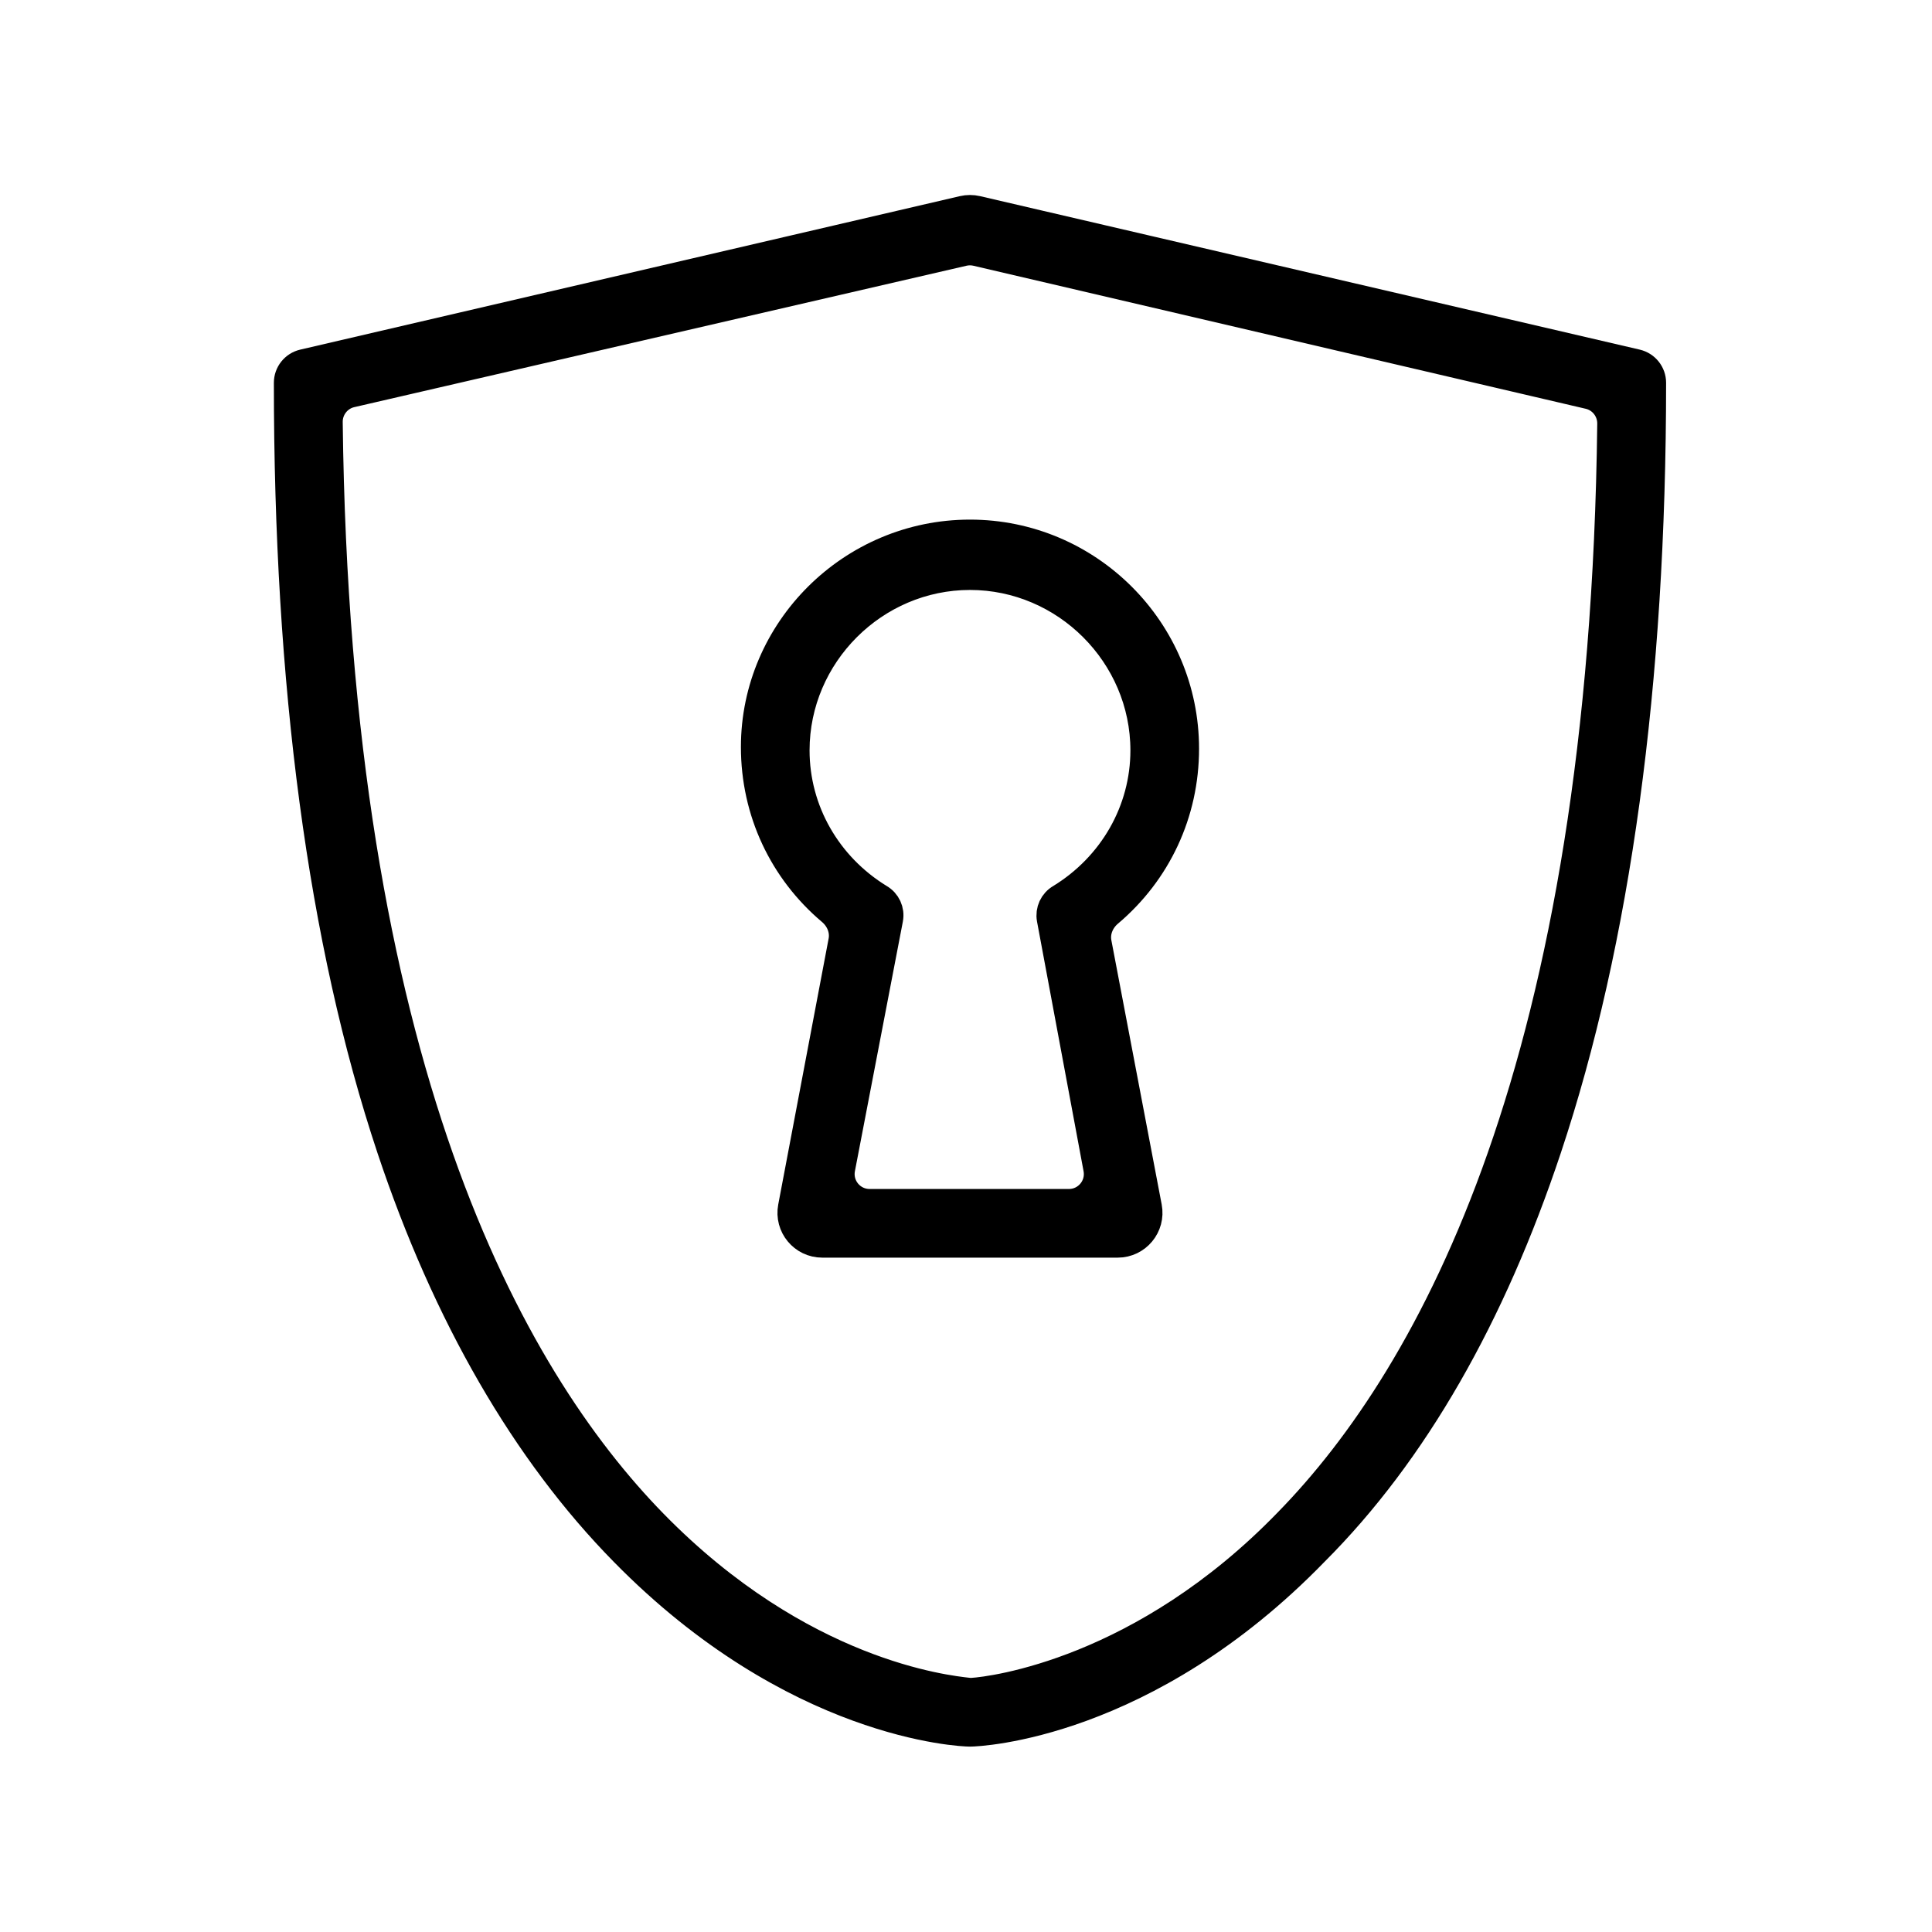
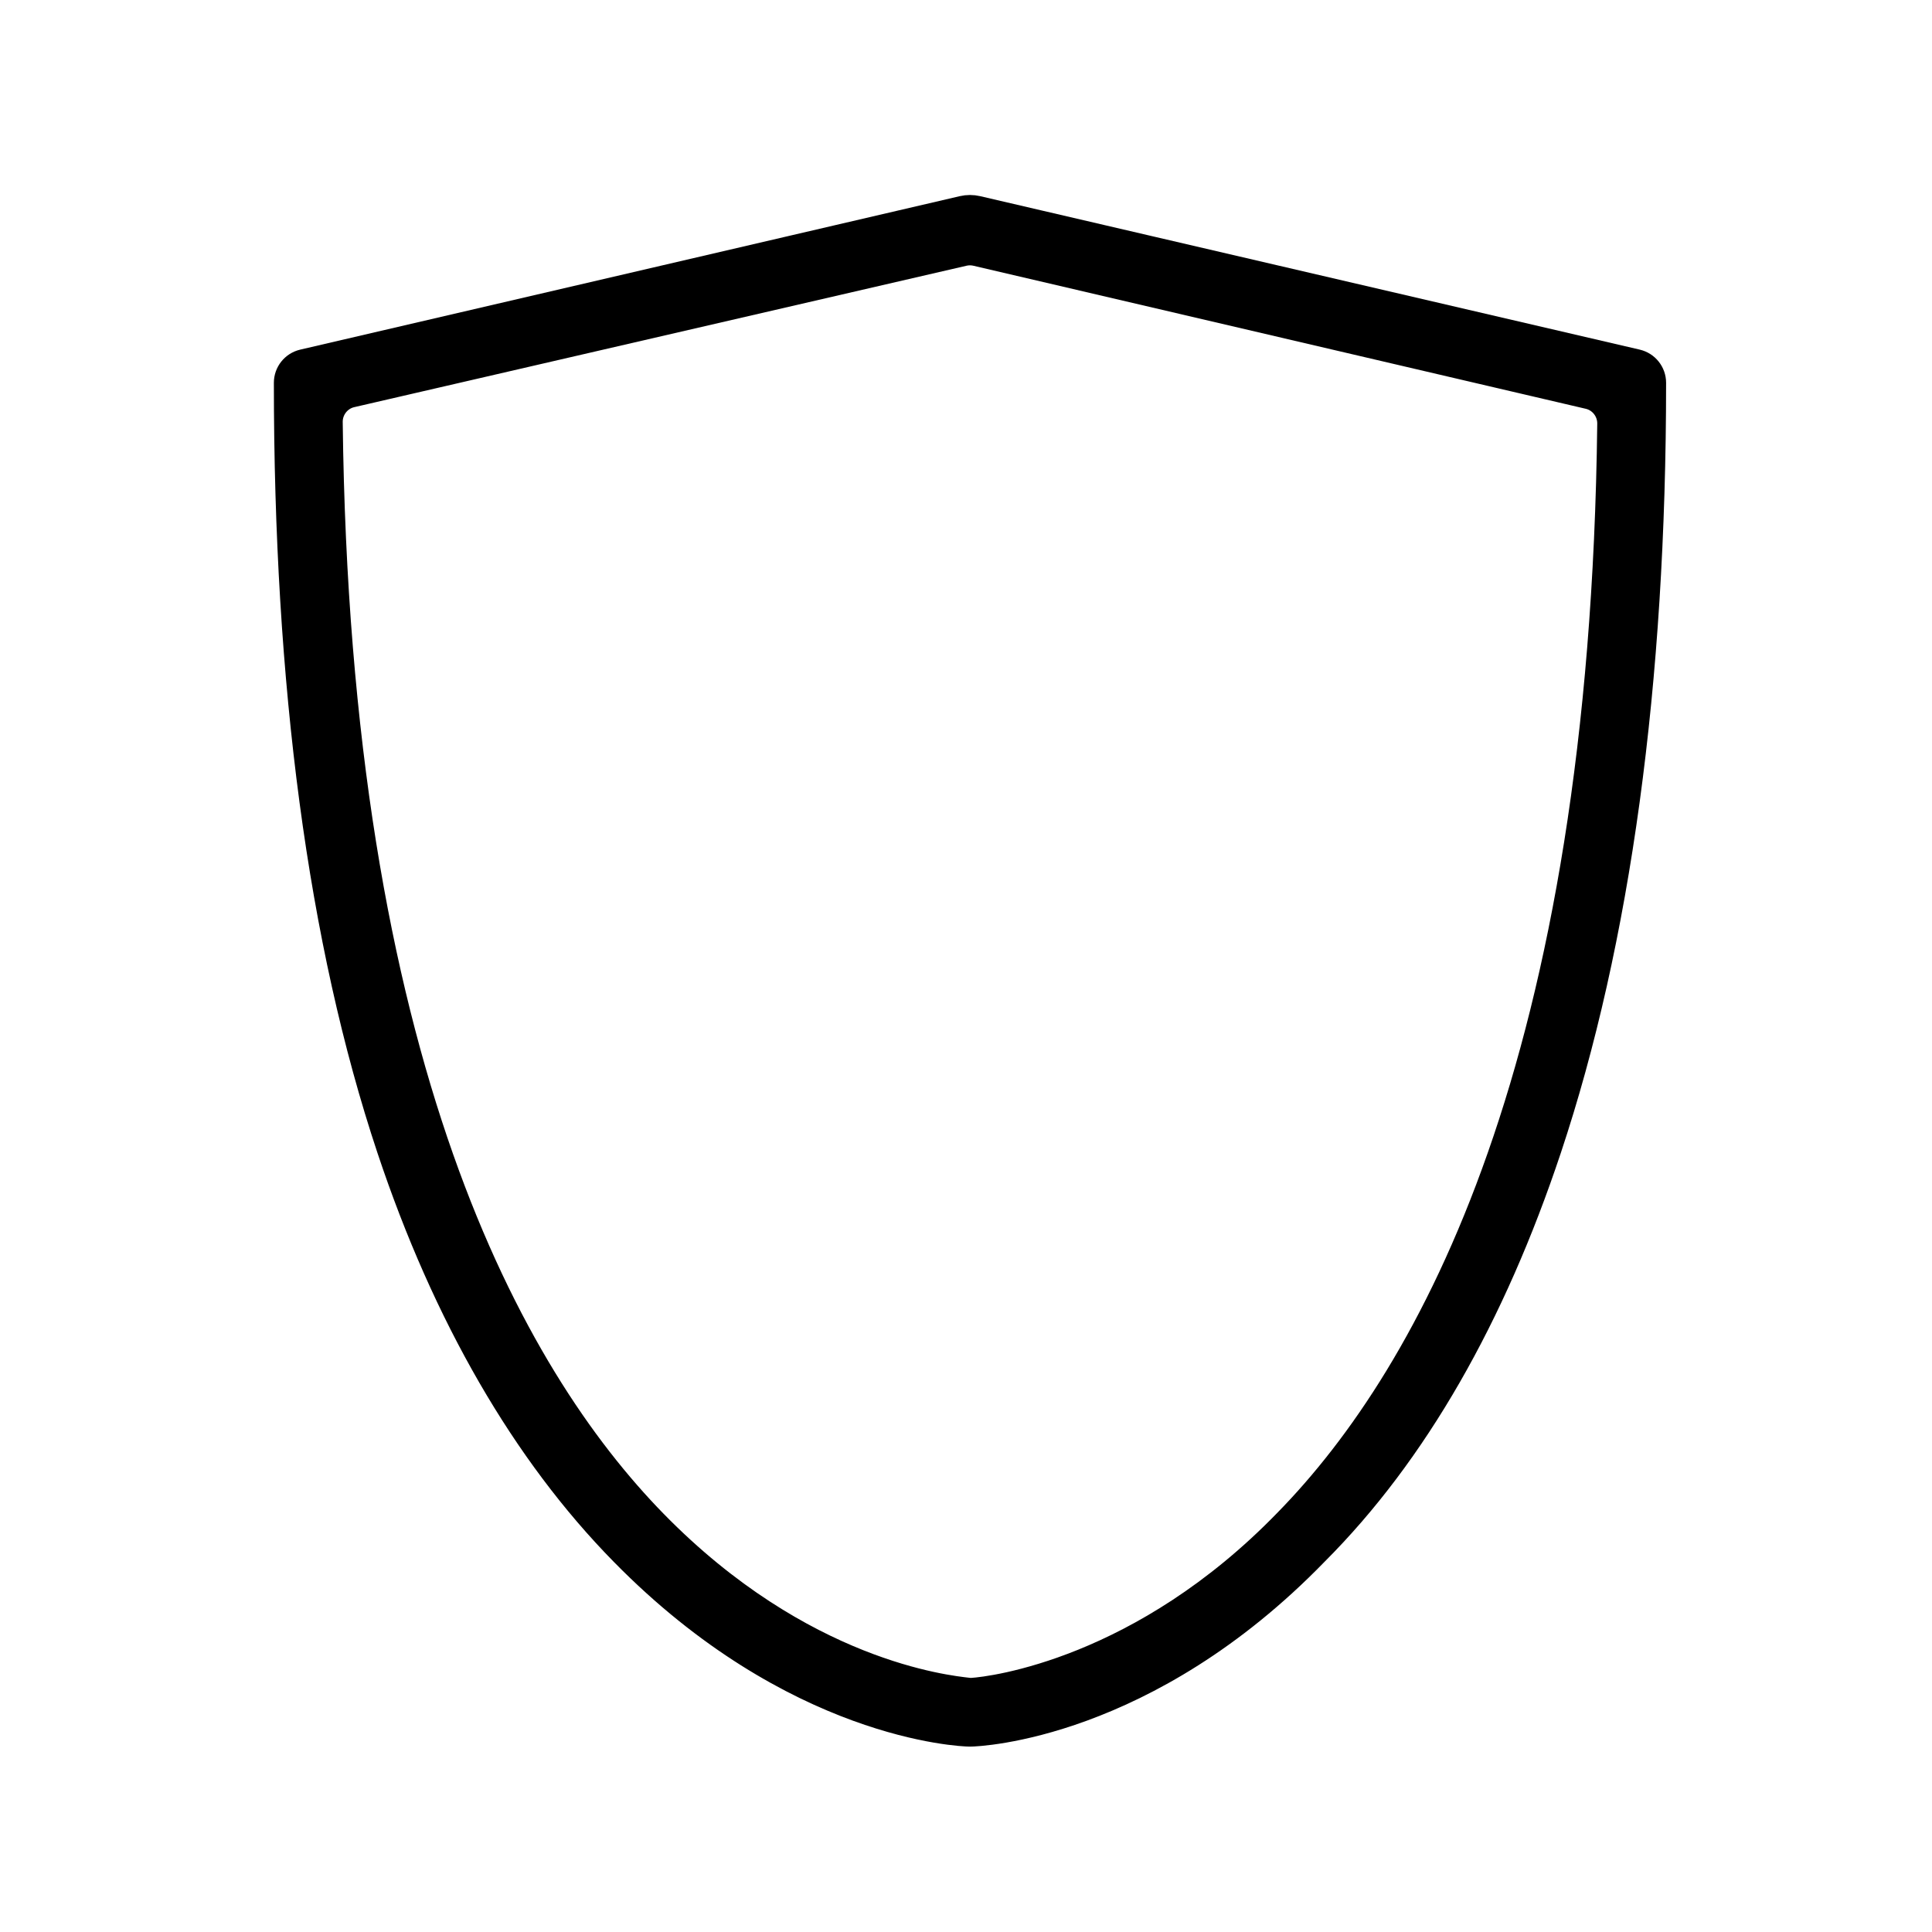
<svg xmlns="http://www.w3.org/2000/svg" width="194" height="194" viewBox="0 0 194 194" fill="none">
  <path d="M97.4 173.884C96.553 173.884 79.792 173.207 62.692 155.768C52.872 145.779 44.915 132.065 39.328 115.304C32.386 94.479 29 68.575 29 38.439V38.439C29 37.546 29.615 36.772 30.484 36.569L96.72 21.158C97.168 21.054 97.633 21.054 98.08 21.158L164.316 36.569C165.185 36.772 165.8 37.546 165.8 38.439V38.439C165.8 68.575 162.245 94.479 155.303 115.304C149.716 132.065 141.928 145.779 131.939 155.768C115.008 173.207 98.247 173.884 97.4 173.884ZM35.231 39.423C33.865 39.738 32.898 40.982 32.914 42.385C33.664 106.94 51.021 138.176 65.57 153.059C80.371 168.186 95.016 169.718 97.196 169.965C97.337 169.981 97.462 169.991 97.604 169.982C99.733 169.852 114.799 167.977 129.399 152.89C143.948 138.007 161.139 106.773 161.886 42.548C161.902 41.148 160.939 39.906 159.576 39.587L98.079 25.222C97.632 25.118 97.168 25.117 96.721 25.22L35.231 39.423Z" fill="black" stroke="black" stroke-width="3" stroke-linejoin="round" />
-   <path d="M115.176 121.224C115.528 123.073 114.111 124.785 112.229 124.785H82.567C80.686 124.785 79.269 123.075 79.62 121.227L84.681 94.513C84.9 93.358 84.412 92.196 83.513 91.437C78.69 87.365 75.898 81.466 75.898 75.009C75.898 63.327 85.548 53.676 97.4 53.676C109.251 53.676 118.902 63.327 118.902 75.178C118.902 81.635 116.11 87.533 111.288 91.605C110.389 92.364 109.9 93.528 110.121 94.684L115.176 121.224ZM84.371 117.325C84.015 119.175 85.433 120.891 87.317 120.891H107.333C109.21 120.891 110.626 119.187 110.282 117.341L105.607 92.266C105.458 91.462 105.833 90.652 106.542 90.247V90.247C111.791 87.03 115.008 81.443 115.008 75.347C115.008 65.697 107.05 57.74 97.4 57.74C87.749 57.74 79.792 65.697 79.792 75.347C79.792 81.443 83.009 87.03 88.257 90.247V90.247C88.966 90.652 89.339 91.463 89.185 92.264L84.371 117.325Z" fill="black" stroke="black" stroke-width="3" stroke-linejoin="round" />
</svg>